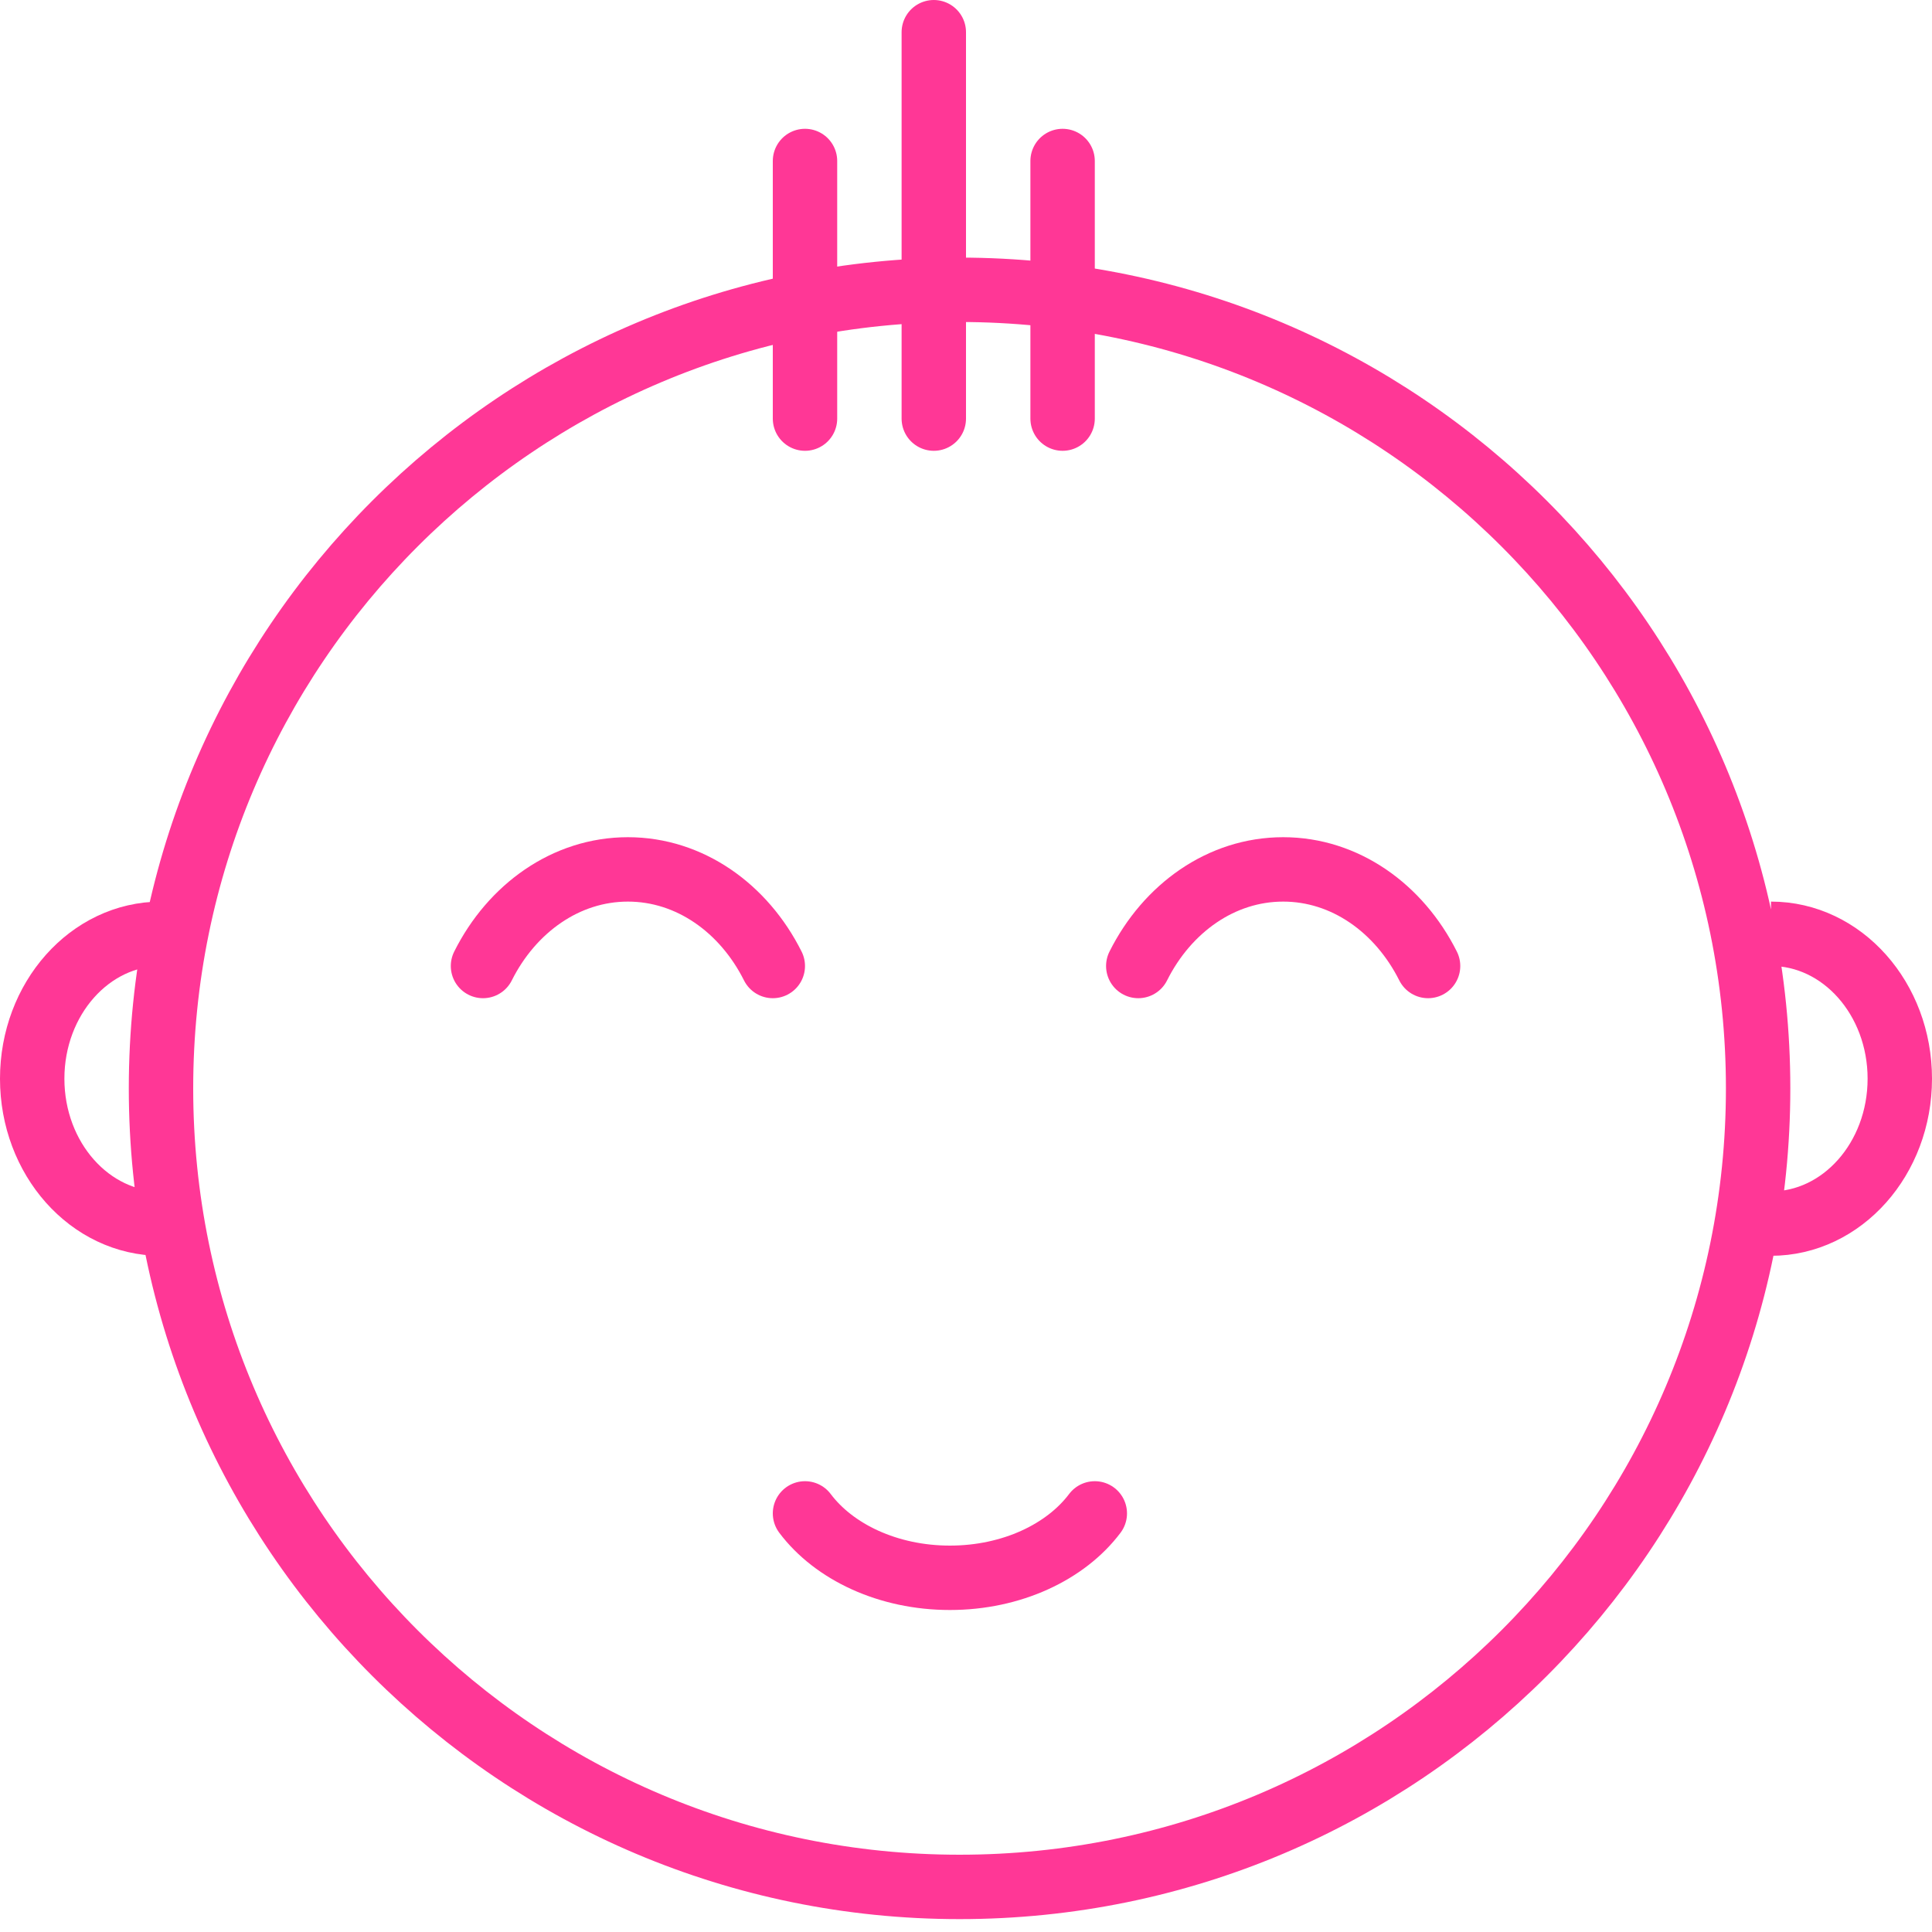
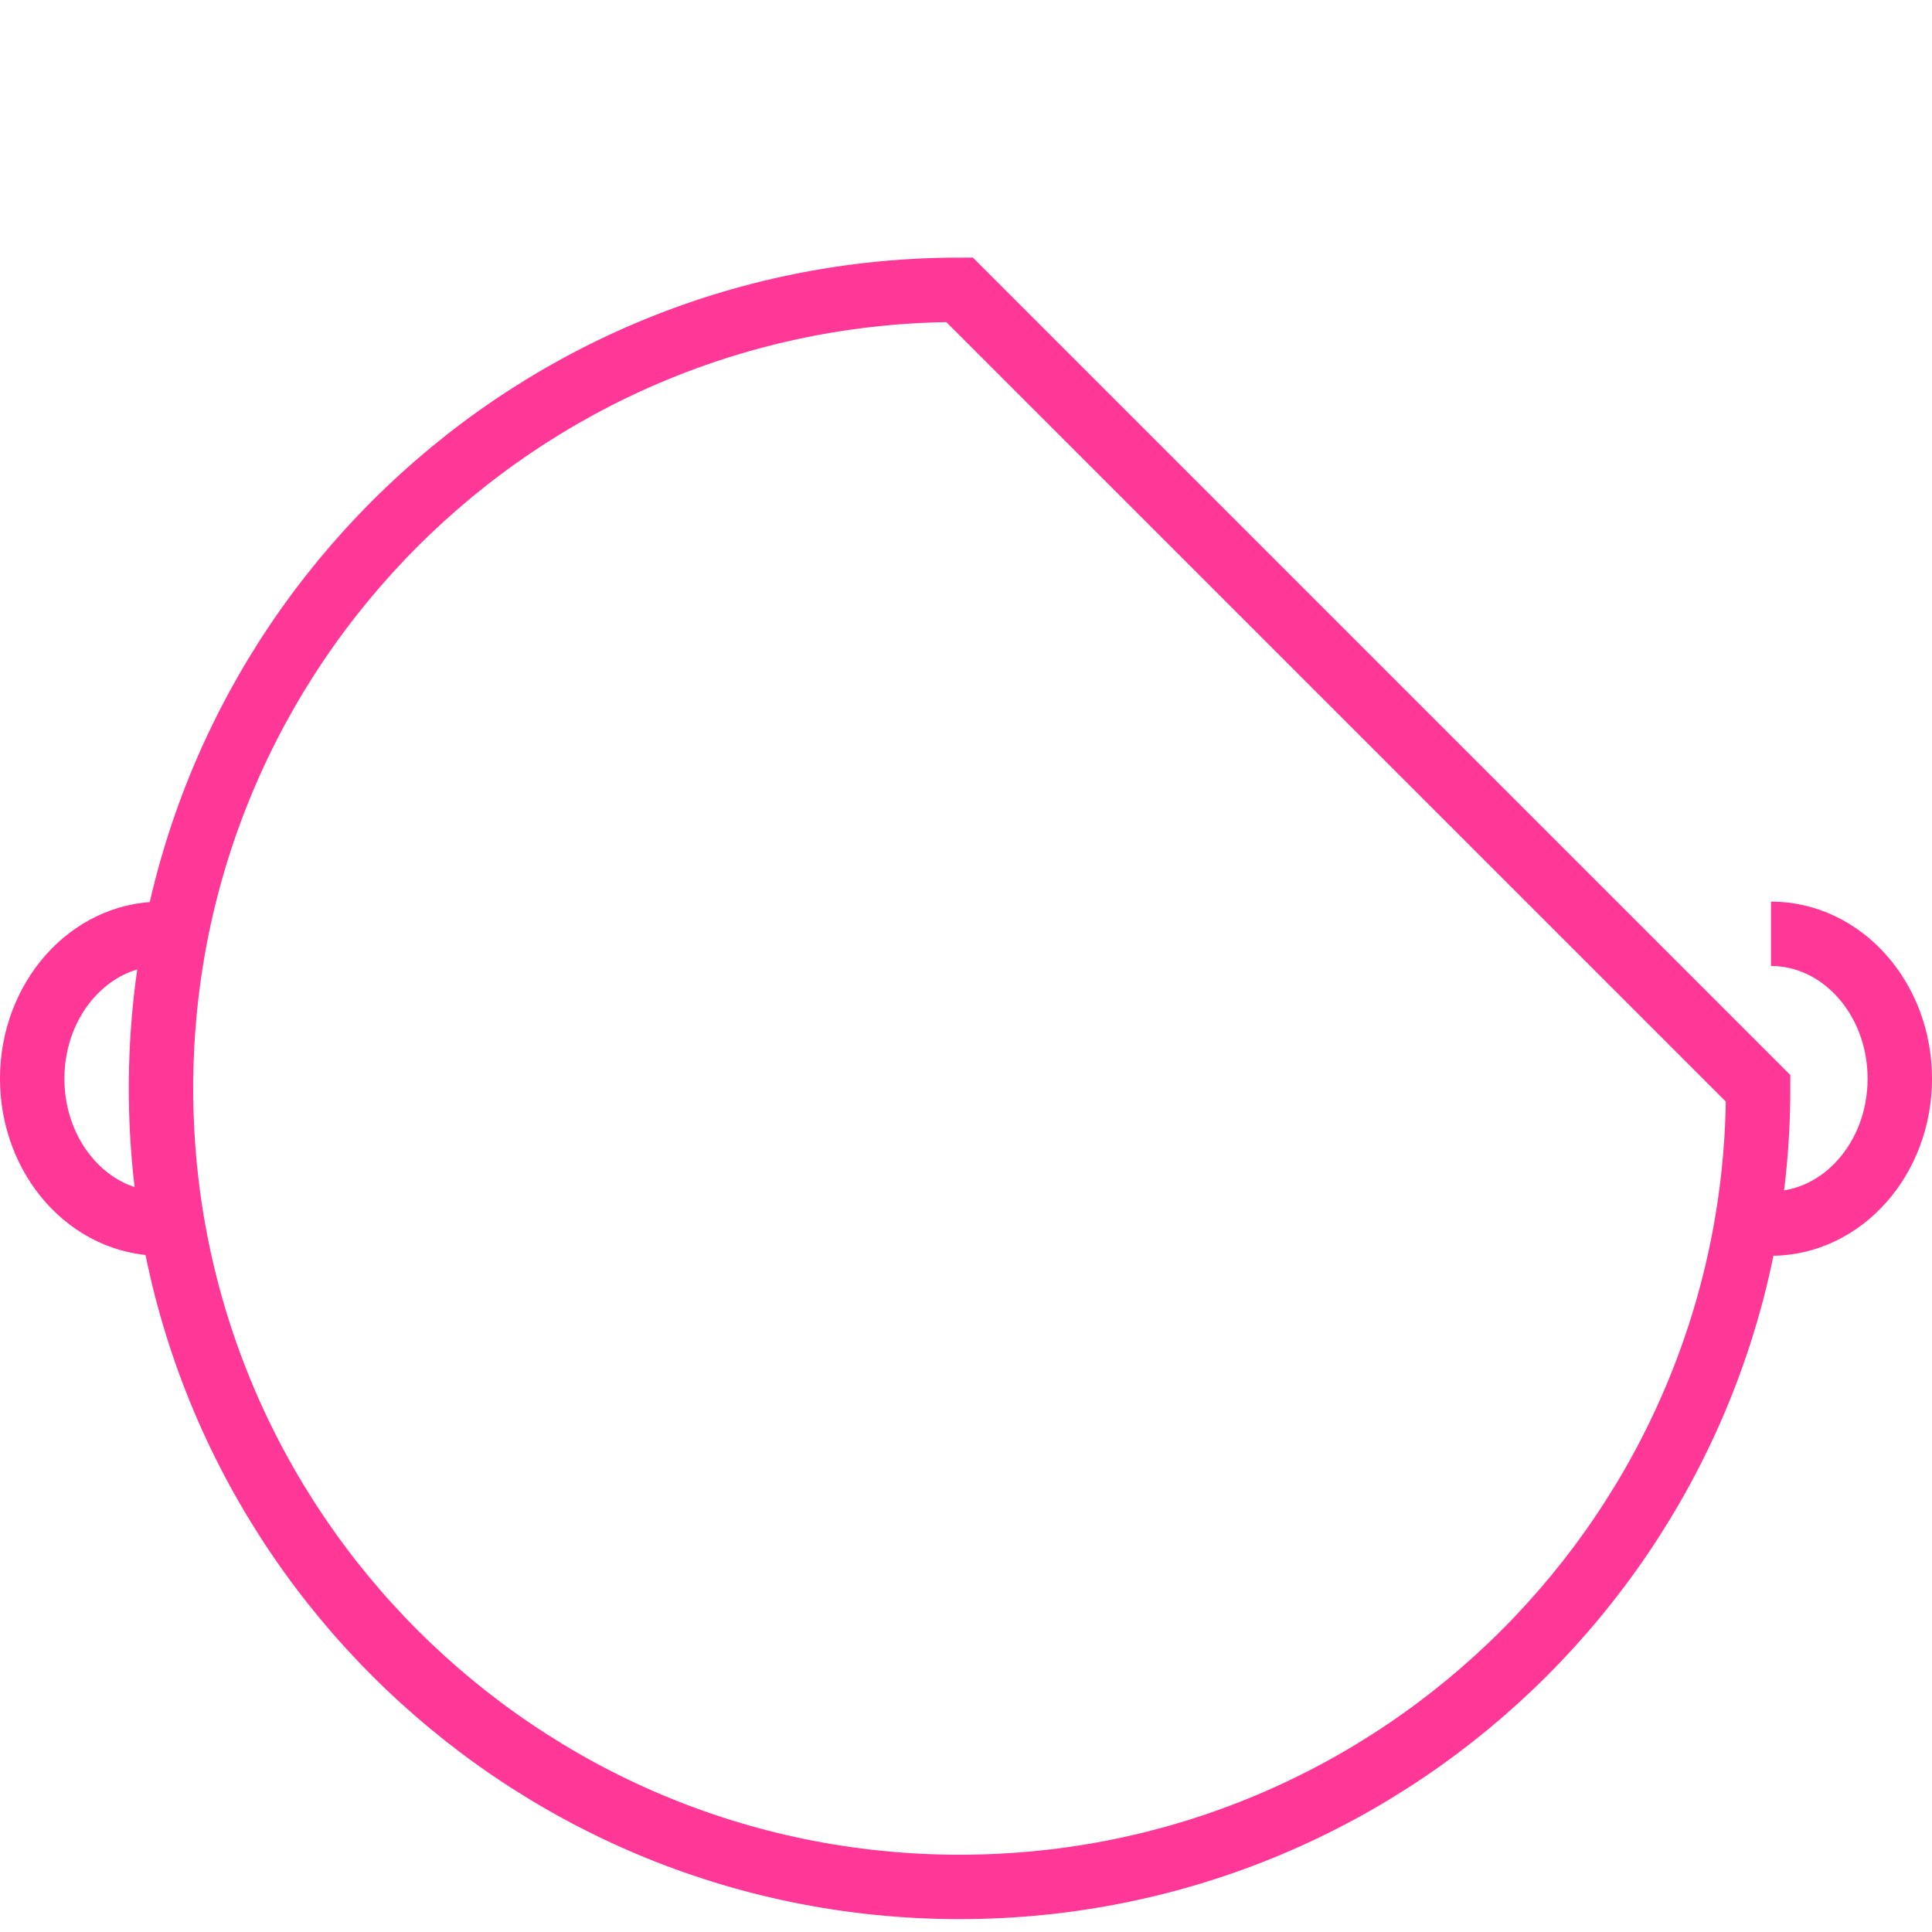
<svg xmlns="http://www.w3.org/2000/svg" width="60" height="60" viewBox="0 0 60 60">
  <g fill="none" fill-rule="evenodd" stroke="#FF3796" stroke-width="2">
-     <path d="M54.6 33.8c0 13.697-11.103 24.8-24.8 24.8C16.103 58.6 5 47.497 5 33.8 5 20.103 16.103 9 29.8 9c13.697 0 24.8 11.103 24.8 24.8zM55 29c2.209 0 4 2.015 4 4.5S57.209 38 55 38M5 38c-2.209 0-4-2.015-4-4.5S2.791 29 5 29" />
-     <path stroke-linecap="round" stroke-linejoin="round" d="M34 47c-.899 1.196-2.578 2-4.5 2-1.922 0-3.601-.804-4.5-2M15 30c.898-1.793 2.578-3 4.5-3 1.922 0 3.602 1.206 4.5 3M35.35 30c.898-1.793 2.577-3 4.5-3 1.922 0 3.6 1.206 4.5 3M29 1v12M33 5v8M25 5v8" />
+     <path d="M54.6 33.8c0 13.697-11.103 24.8-24.8 24.8C16.103 58.6 5 47.497 5 33.8 5 20.103 16.103 9 29.8 9zM55 29c2.209 0 4 2.015 4 4.5S57.209 38 55 38M5 38c-2.209 0-4-2.015-4-4.5S2.791 29 5 29" />
  </g>
</svg>